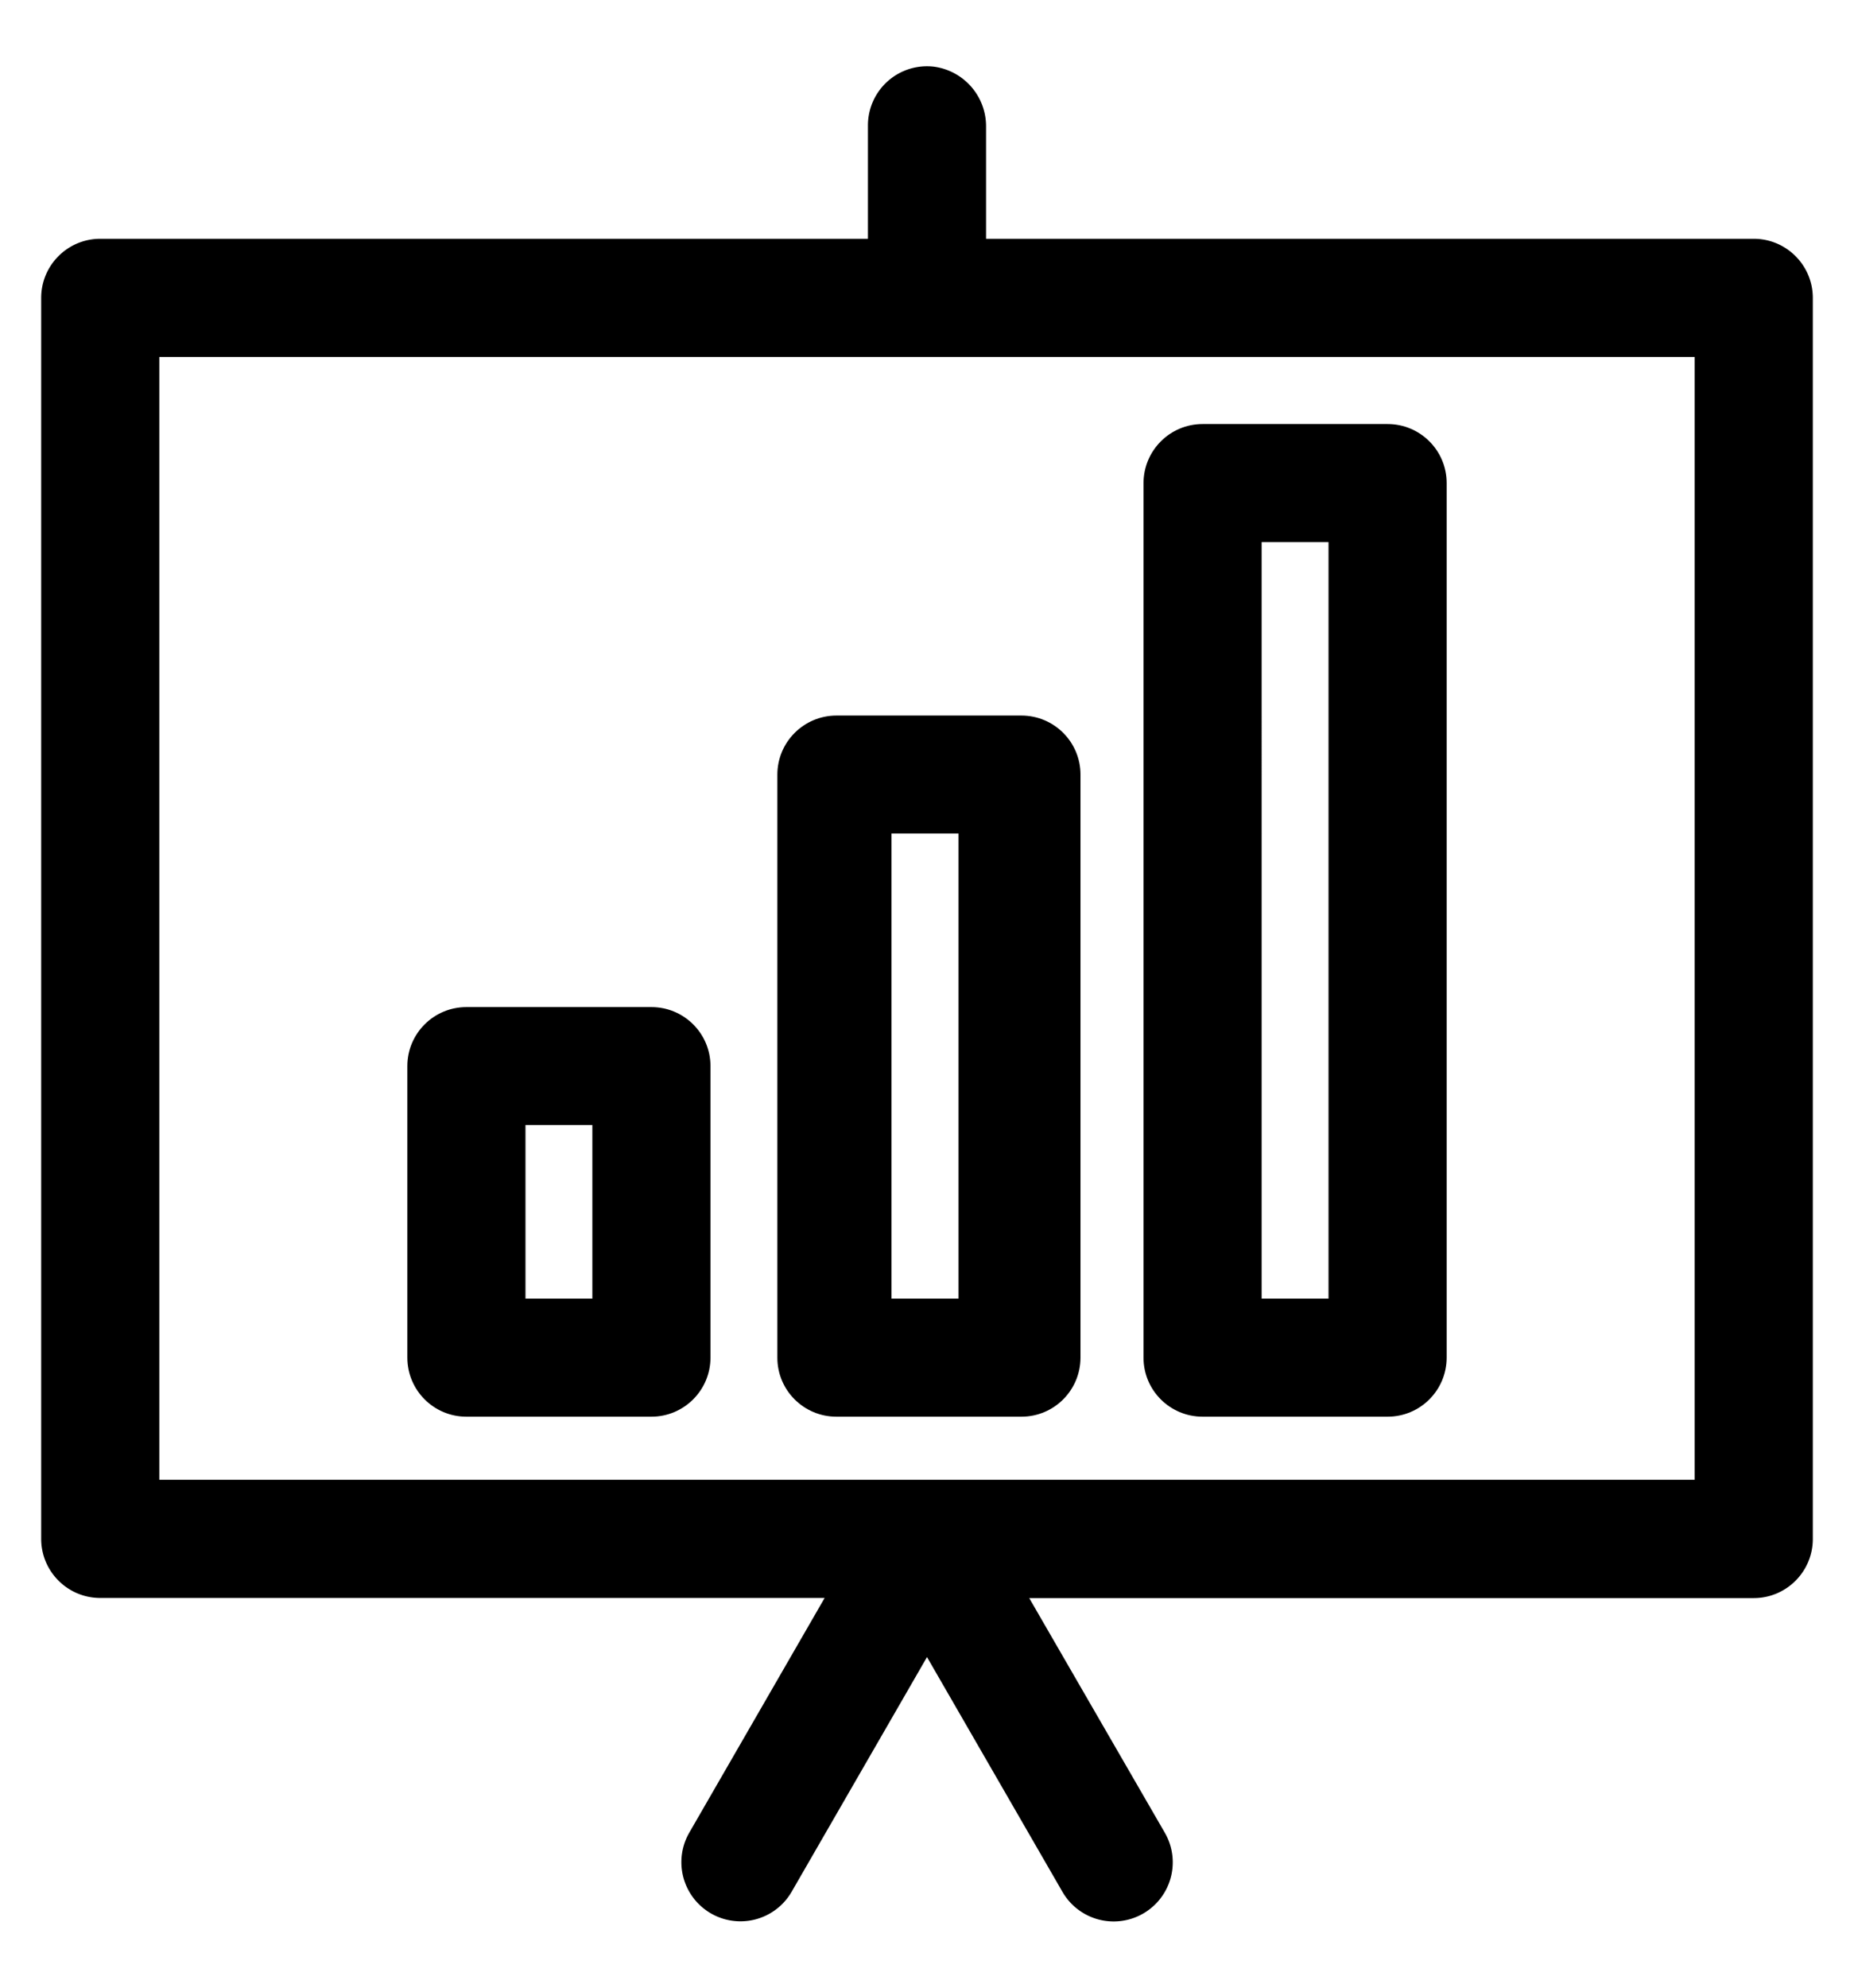
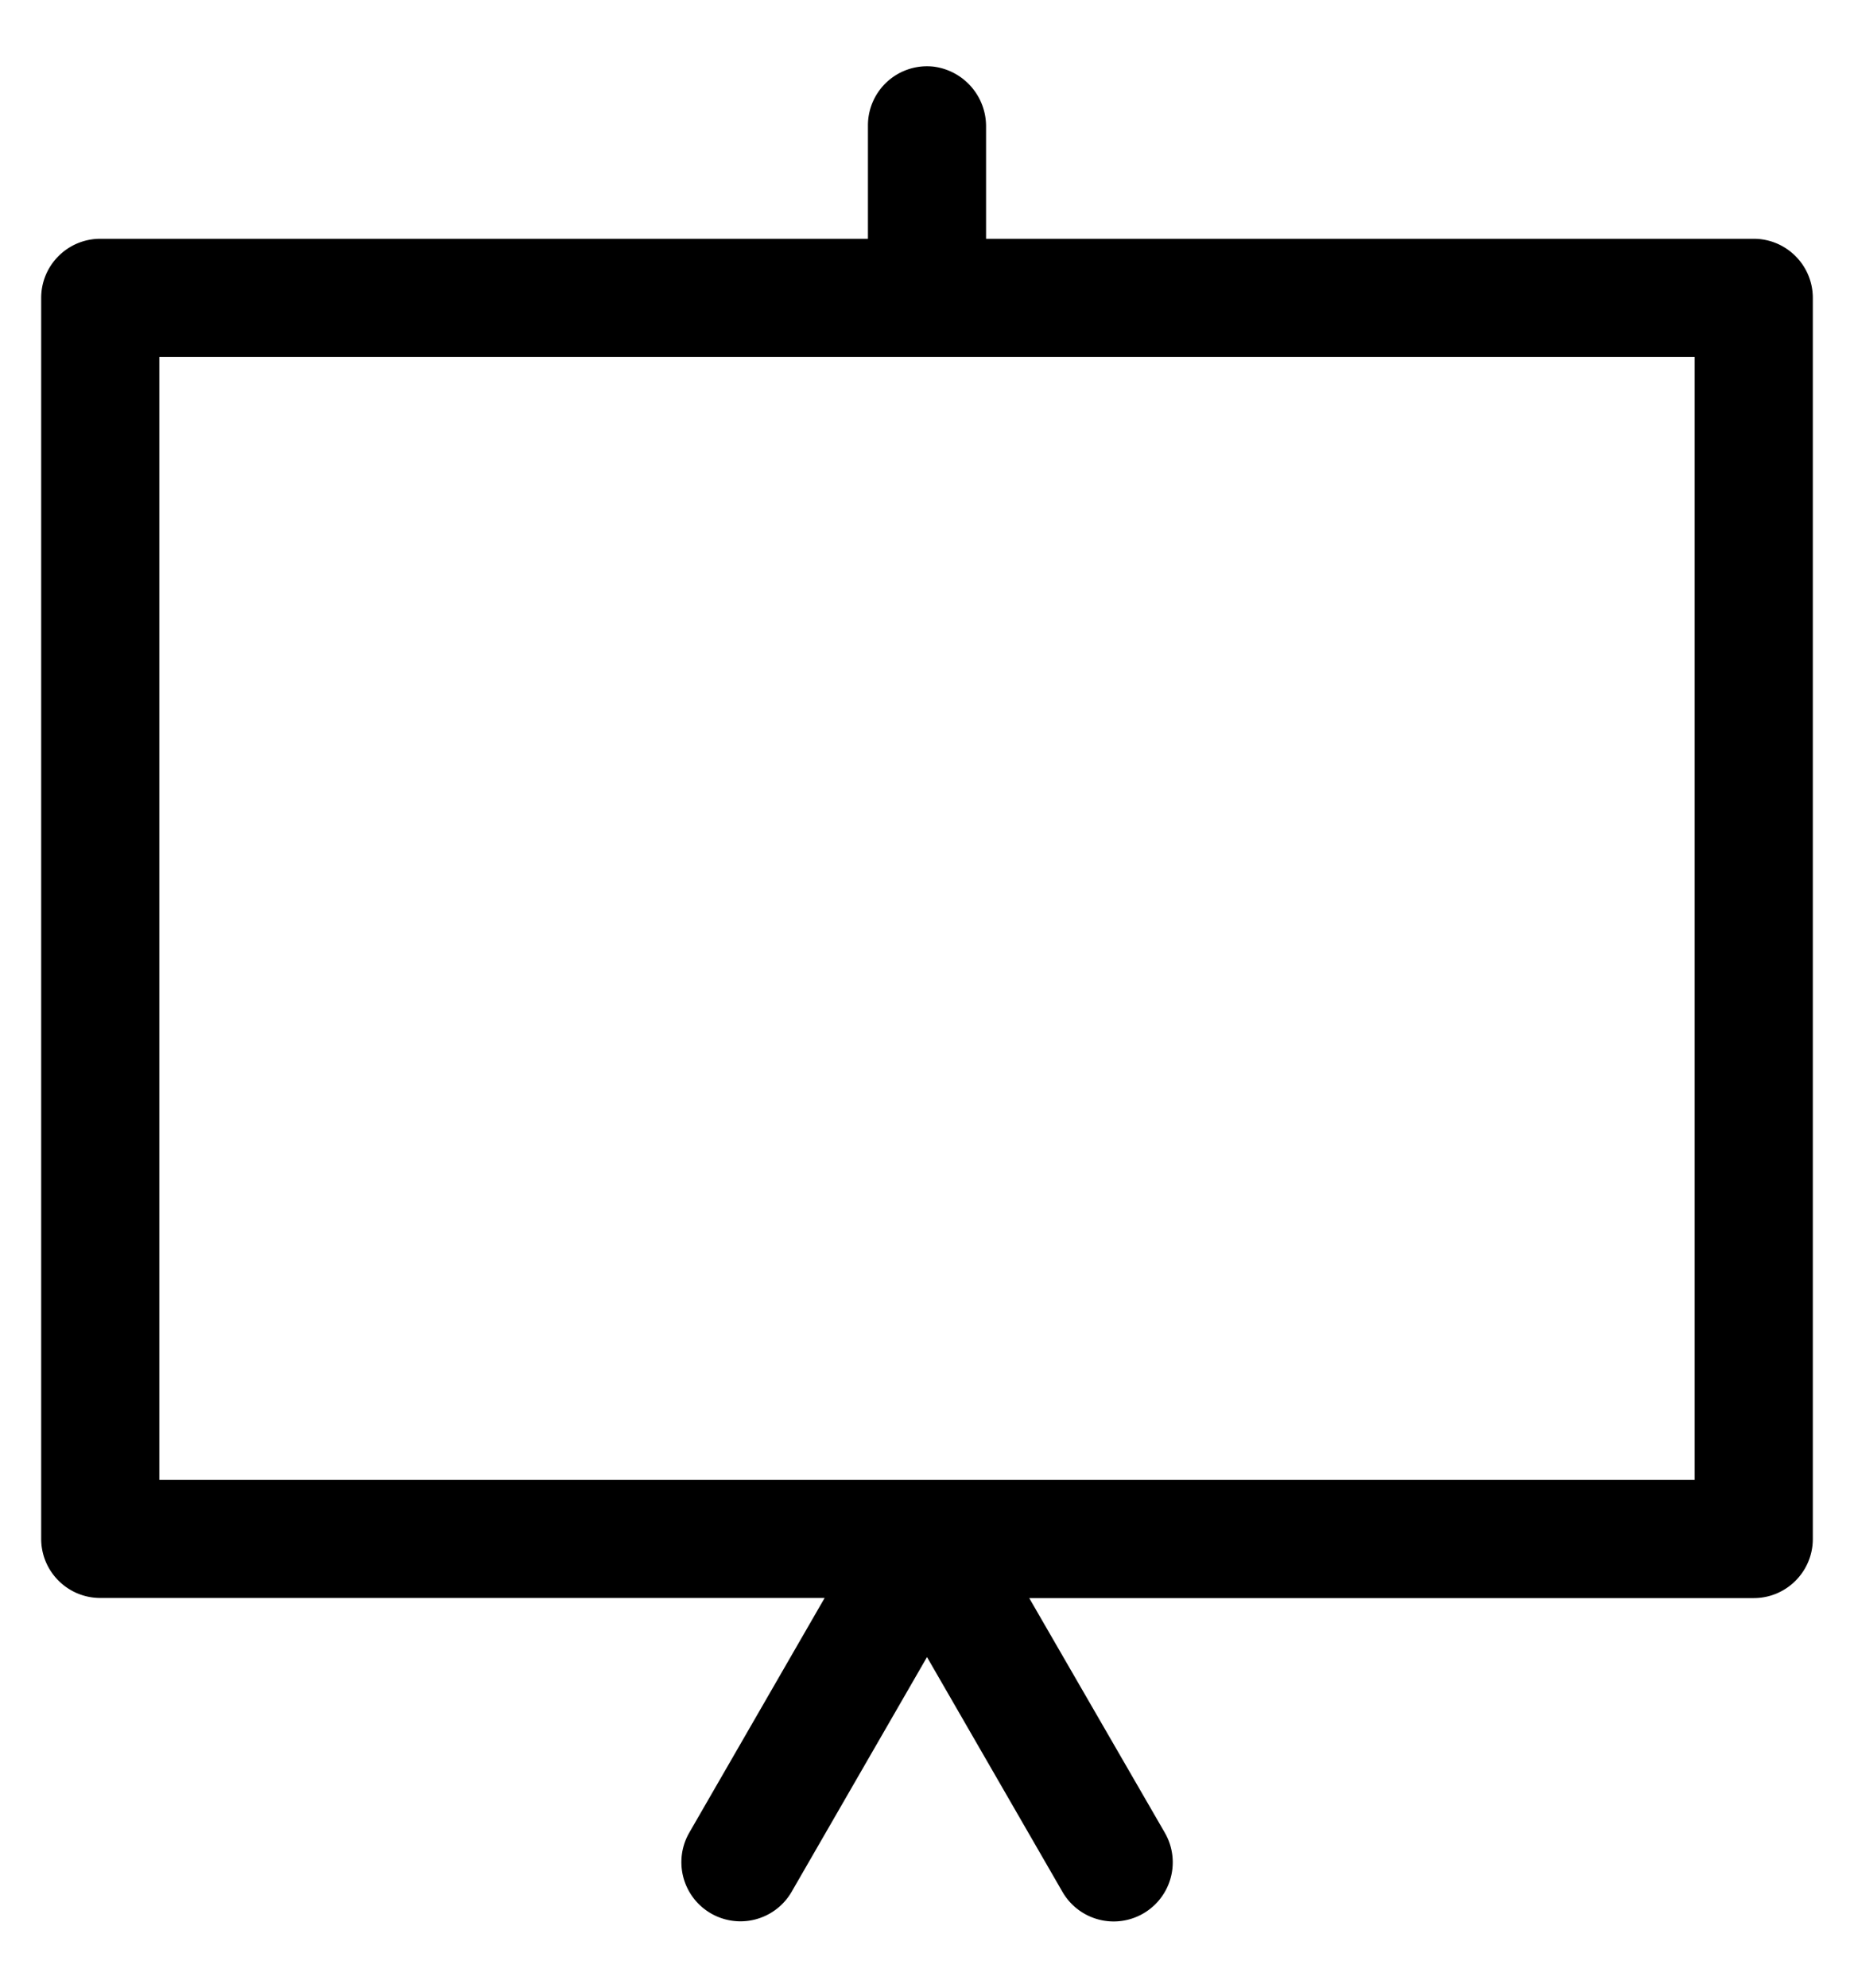
<svg xmlns="http://www.w3.org/2000/svg" viewBox="0 0 14 15" width="14" height="15" fill="currentColor">
-   <path d="M4.919 7.6H3.522c-.247 0-.446.2-.446.445v2.2c0 .247.2.446.446.446h1.397c.246 0 .446-.2.446-.446v-2.2c0-.246-.2-.445-.446-.445Zm-.446 2.2h-.505V8.49h.505V9.8Zm3.24-4.4H6.316c-.246 0-.446.2-.446.446v4.4c0 .246.2.445.446.445h1.397c.247 0 .446-.2.446-.446v-4.4c0-.246-.2-.445-.446-.445Zm-.475 4.4h-.506V6.29h.506V9.8Zm3.24-6.6H9.081c-.246 0-.446.2-.446.446v6.6c0 .246.2.445.446.445h1.397c.247 0 .446-.2.446-.446v-6.6c0-.246-.2-.445-.446-.445Zm-.446 6.6h-.505V4.091h.505V9.8Z" />
  <path d="M13.243 1.802H7.446V.958a.454.454 0 0 0-.395-.455.446.446 0 0 0-.497.443v.856H.757c-.246 0-.446.2-.446.446v9.365c0 .246.2.446.446.446h5.47L5.205 13.83a.446.446 0 0 0 .773.446L7 12.505l1.023 1.772a.446.446 0 0 0 .773-.446L7.772 12.06h5.471c.246 0 .446-.2.446-.446V2.248c0-.246-.2-.446-.446-.446Zm-.446 9.365H1.203V2.694h11.594v8.473Z" />
</svg>